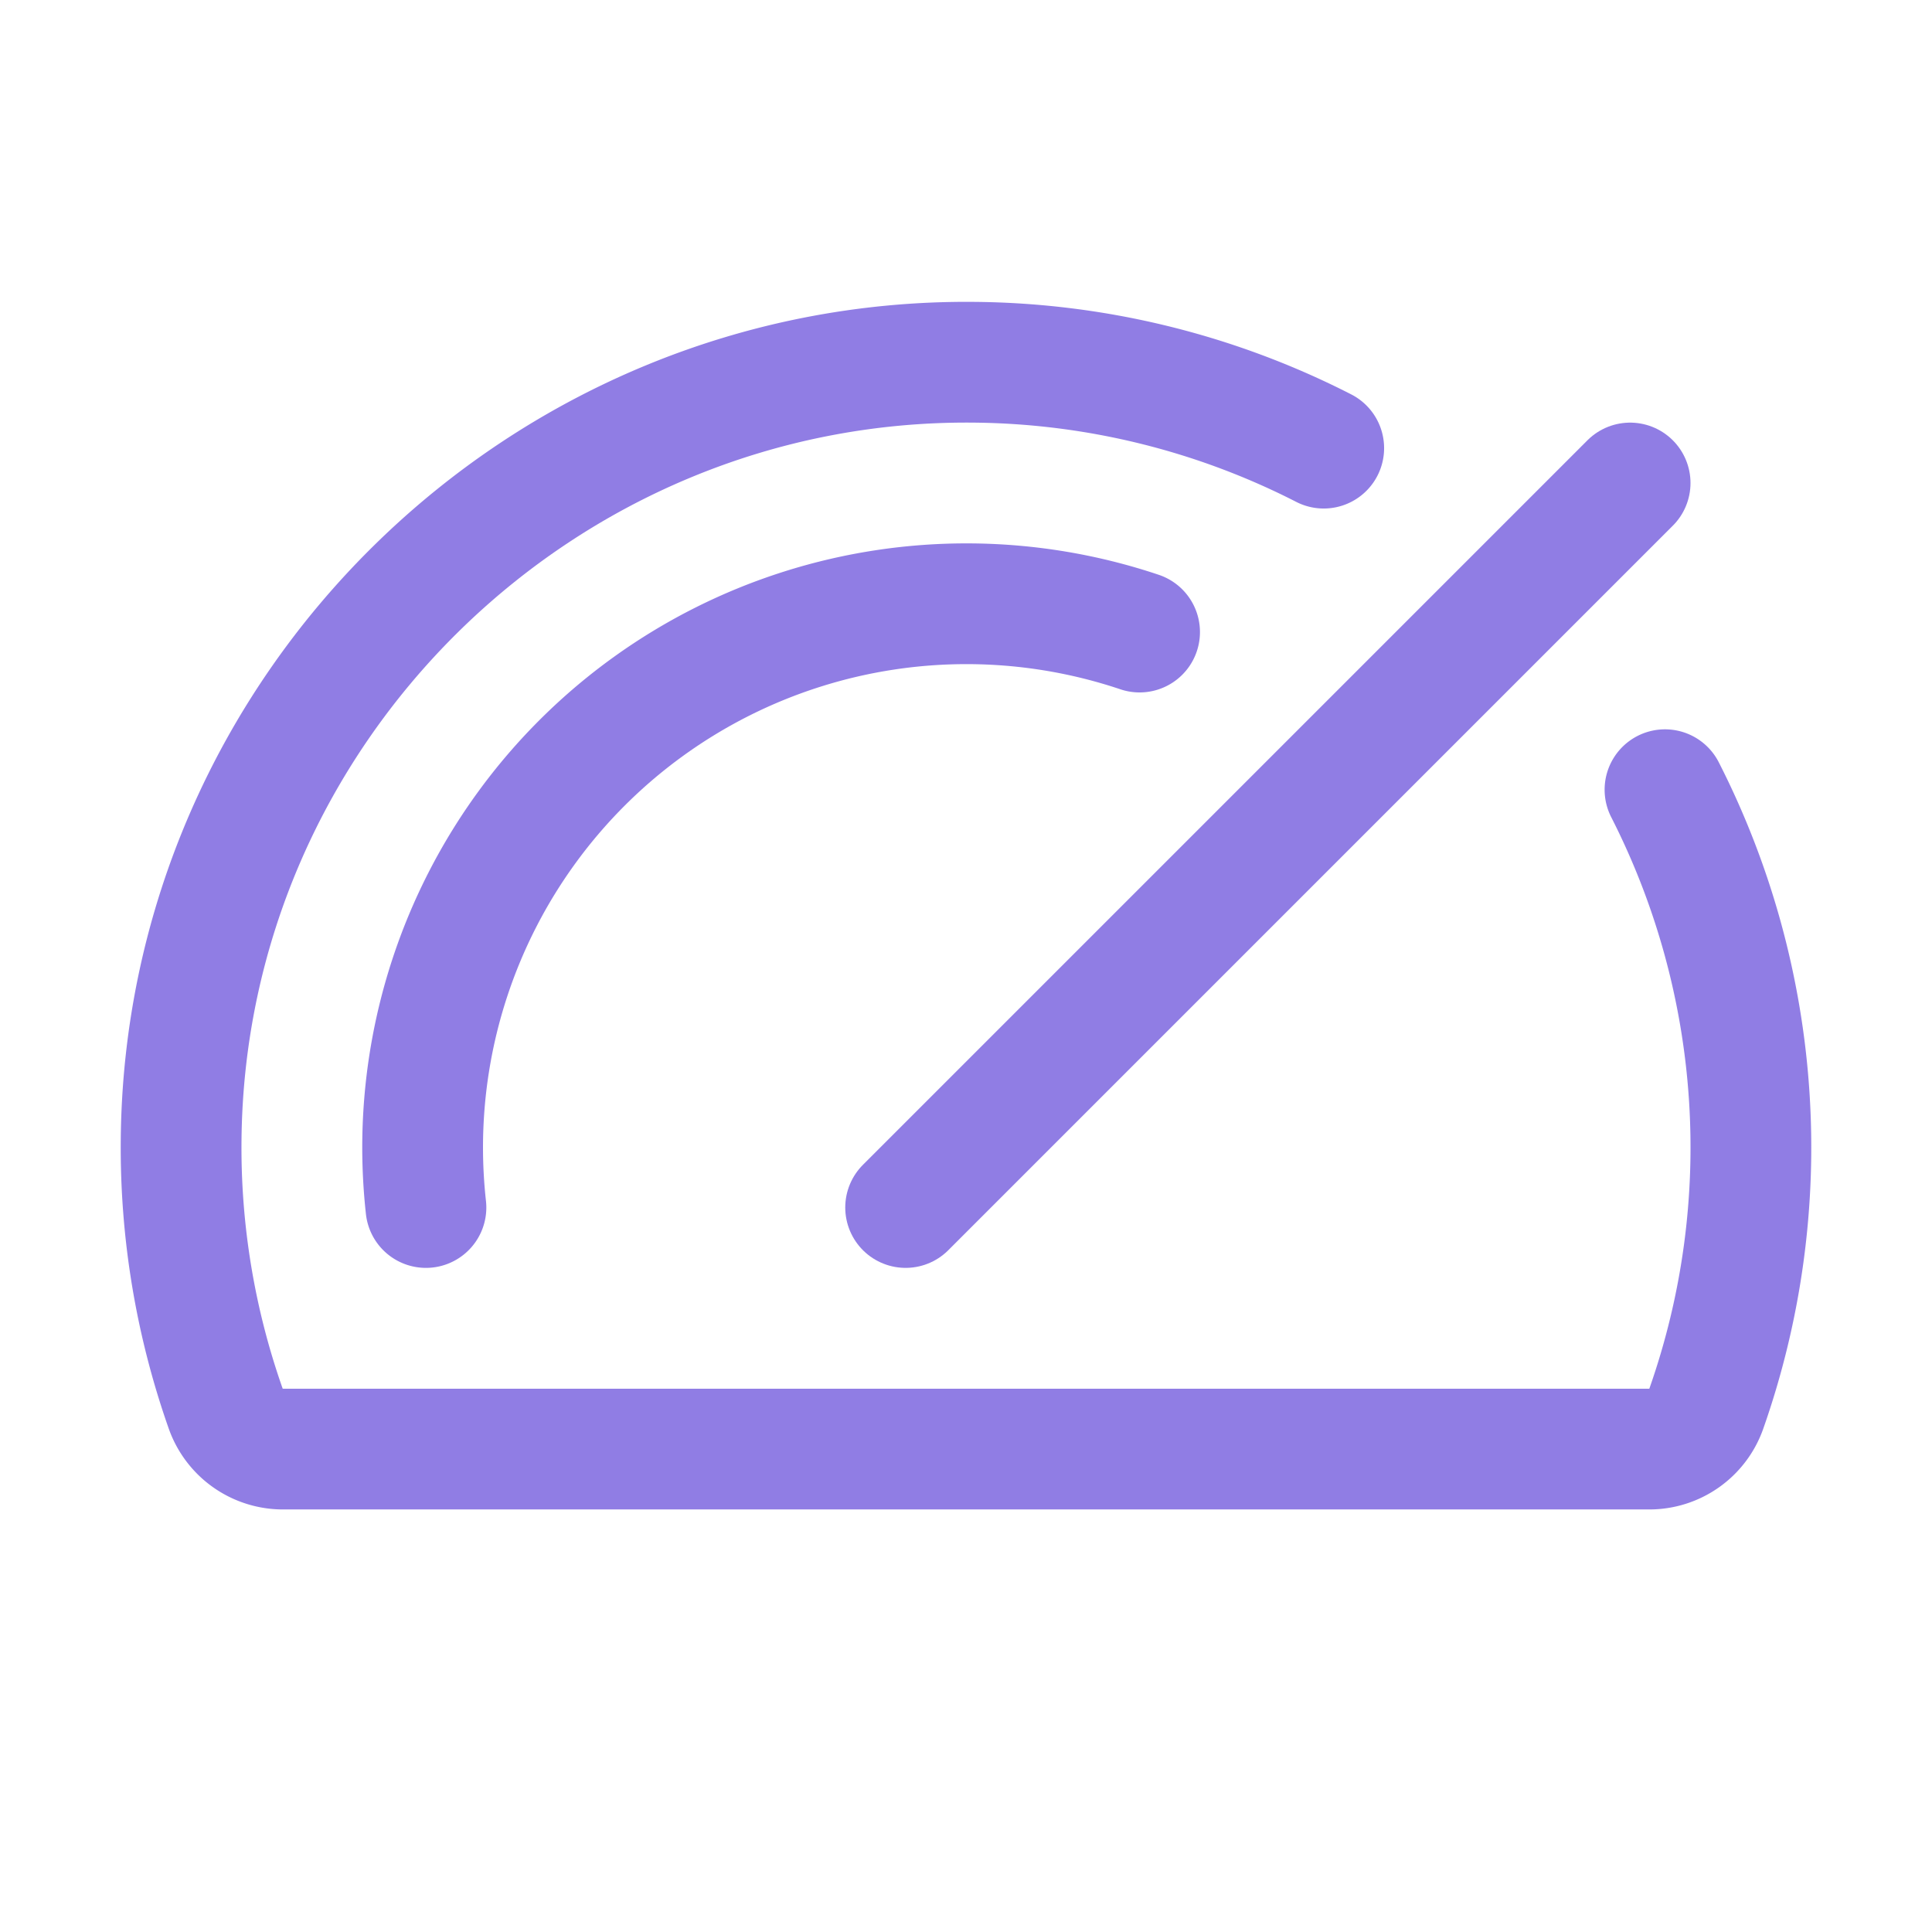
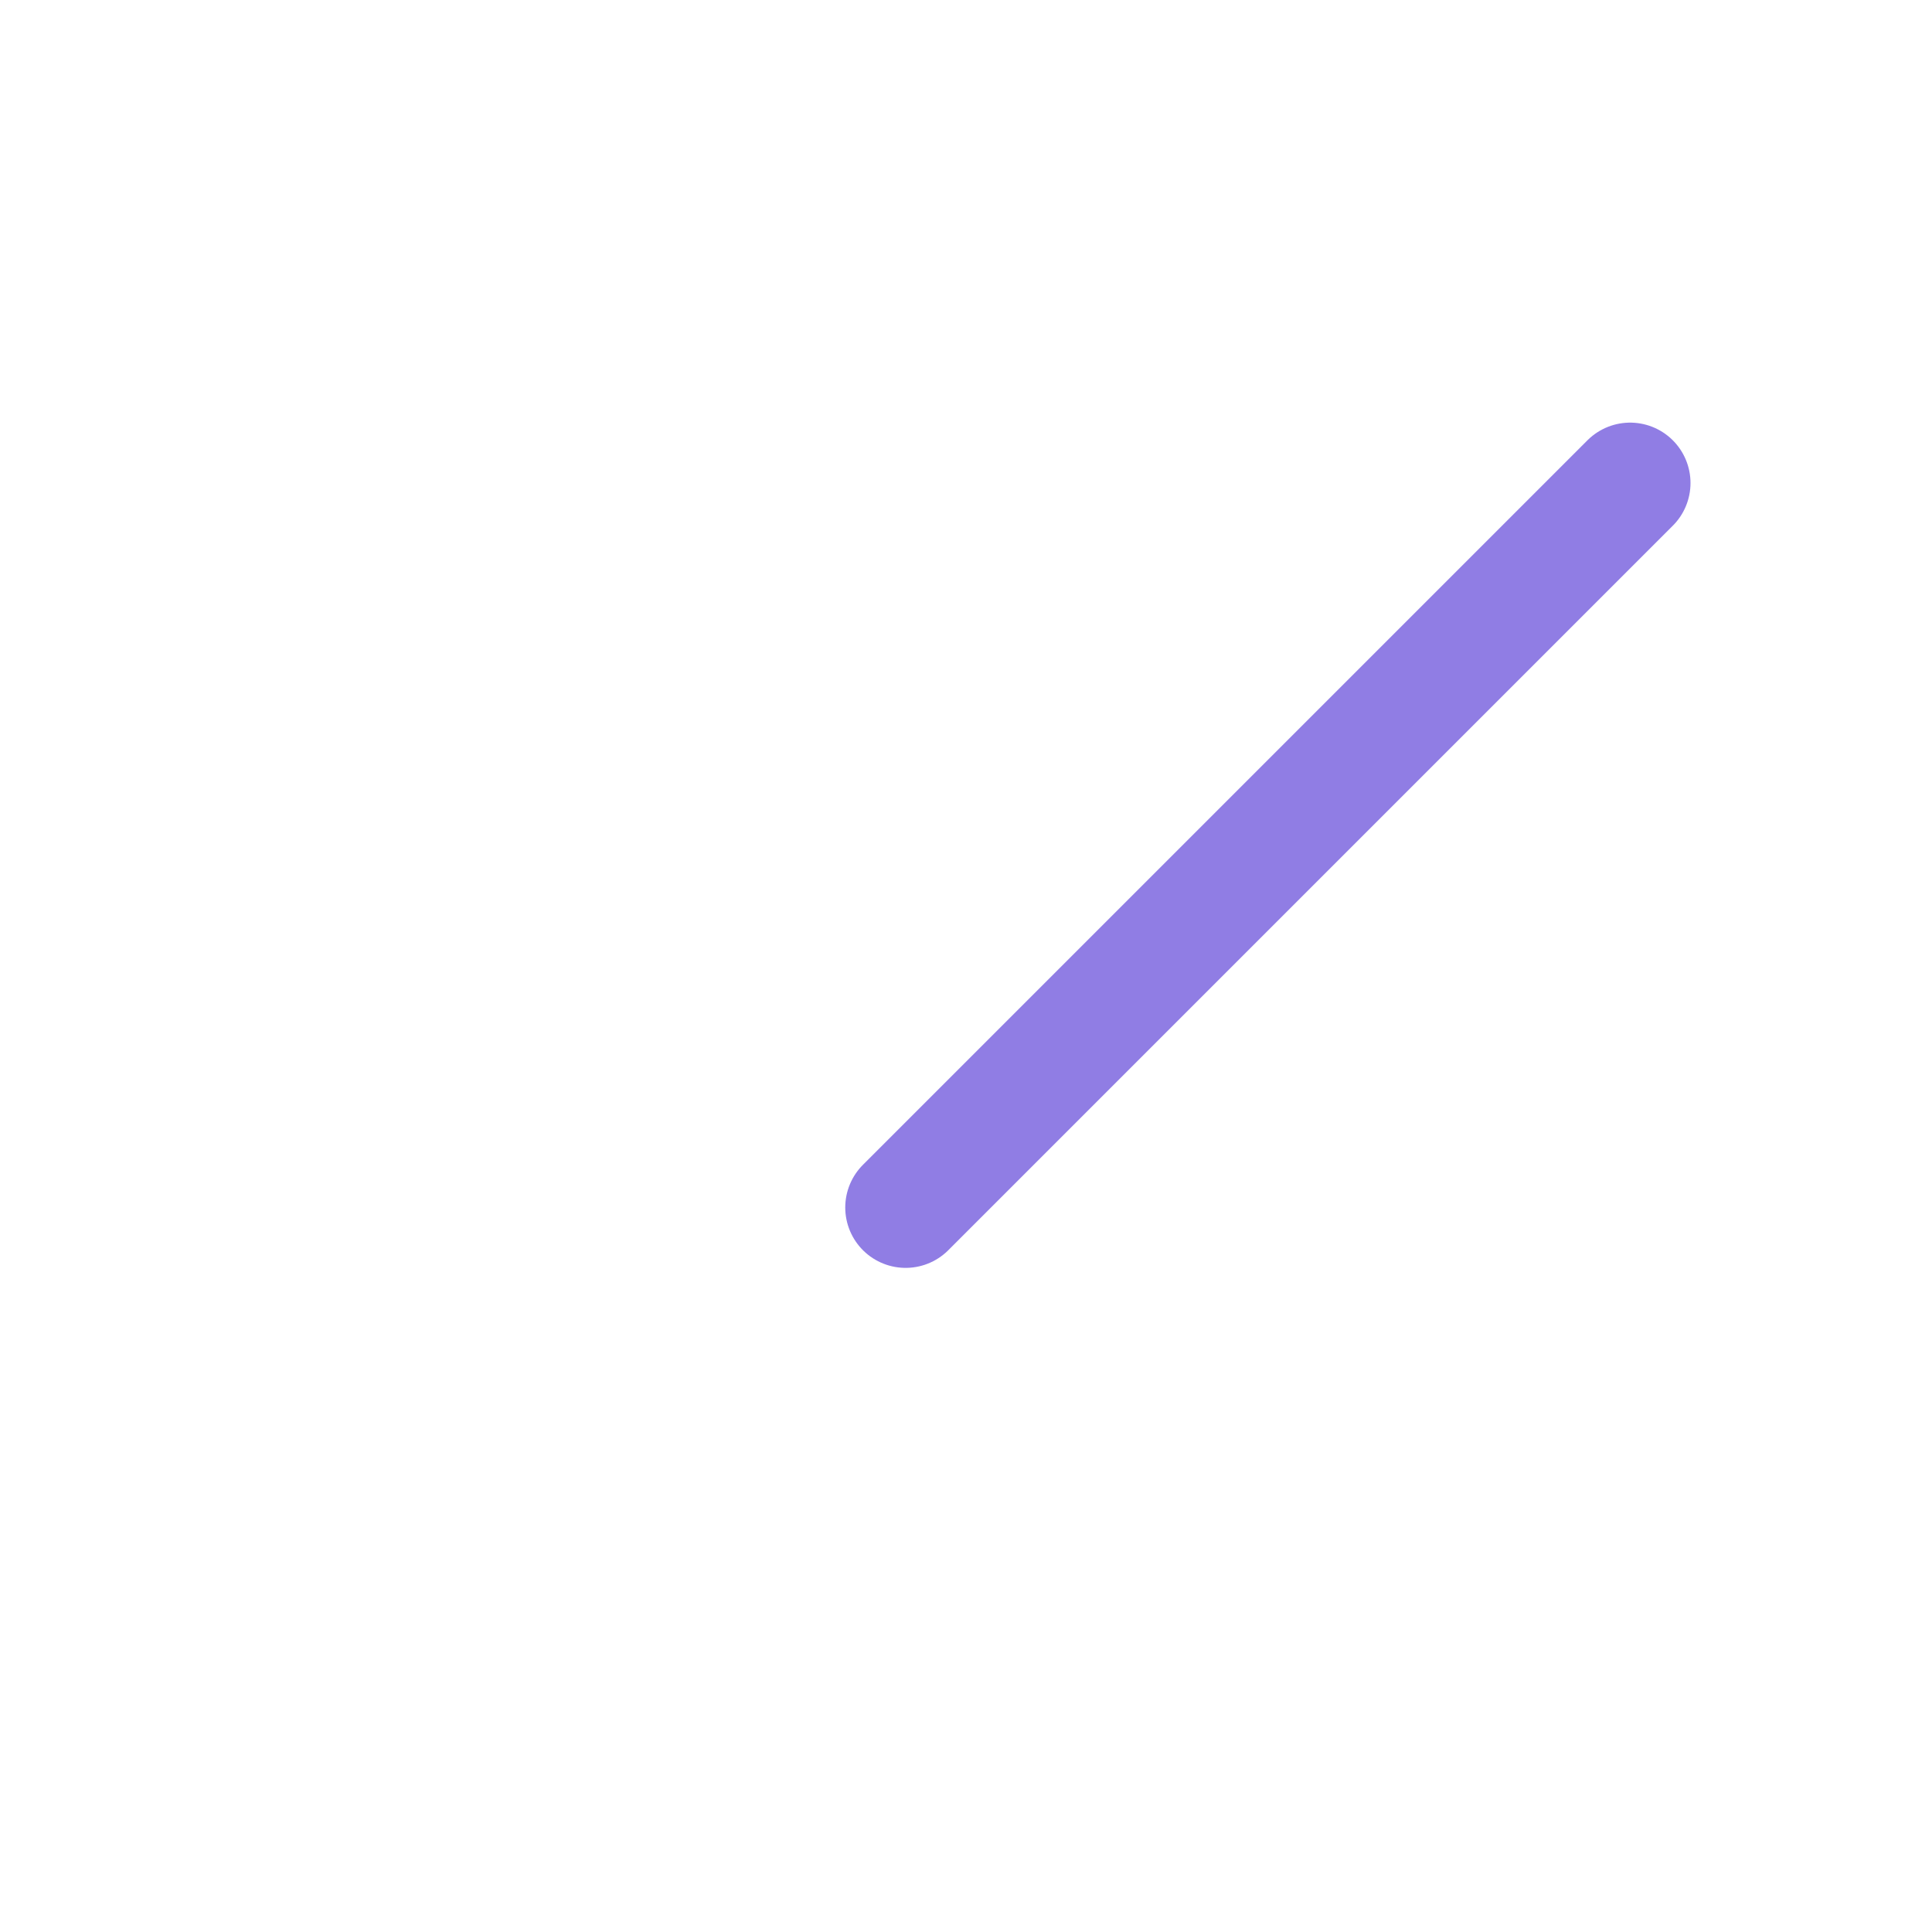
<svg xmlns="http://www.w3.org/2000/svg" fill="#907de4" width="36" height="36" viewBox="0 0 256 256">
-   <rect width="256" height="256" fill="none" />
  <line x1="120" y1="160" x2="216" y2="64" fill="none" stroke="#907de4" stroke-linecap="round" stroke-linejoin="round" stroke-width="16" />
-   <path d="M56.44,160a73,73,0,0,1-.44-8,72.06,72.06,0,0,1,95-68.25" fill="none" stroke="#907de4" stroke-linecap="round" stroke-linejoin="round" stroke-width="16" />
-   <path d="M220.62,104.64a104.38,104.38,0,0,1,5.48,82,8,8,0,0,1-7.57,5.37H37.46a8.05,8.05,0,0,1-7.57-5.41A104.06,104.06,0,0,1,24,151.19C24.44,94,71.73,47.49,129,48a103.68,103.68,0,0,1,46.4,11.38" fill="none" stroke="#907de4" stroke-linecap="round" stroke-linejoin="round" stroke-width="16" />
</svg>